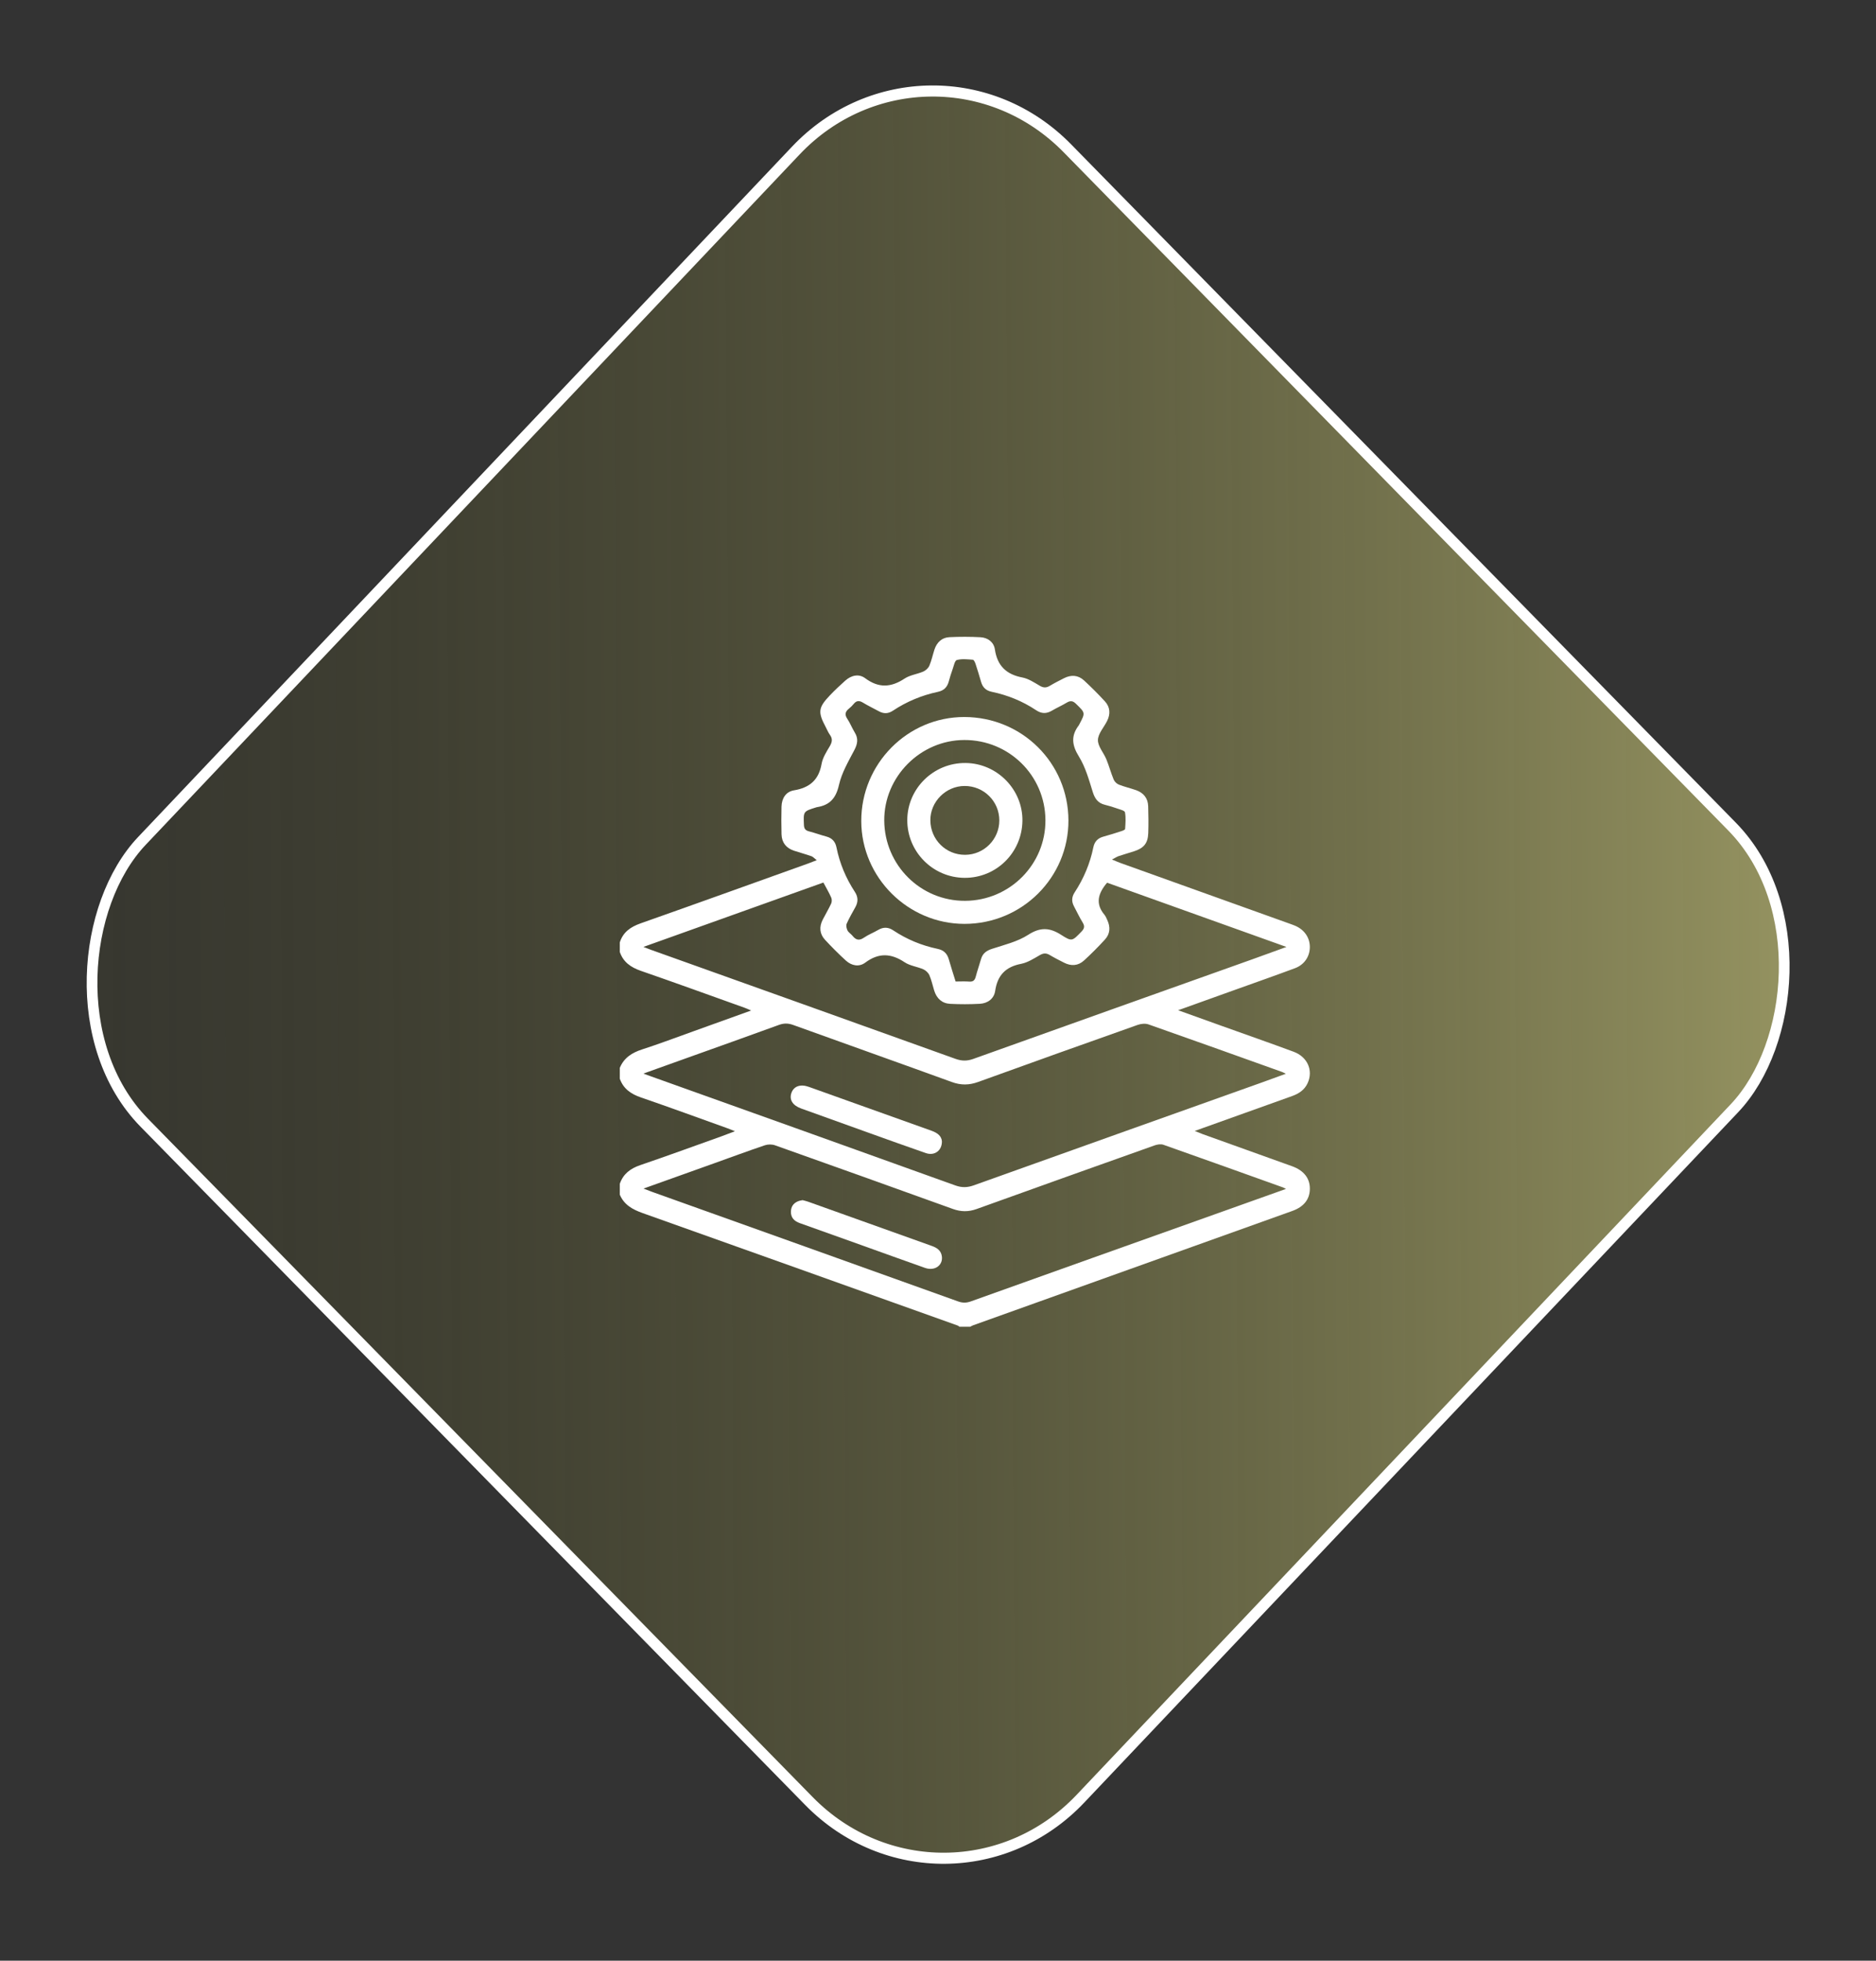
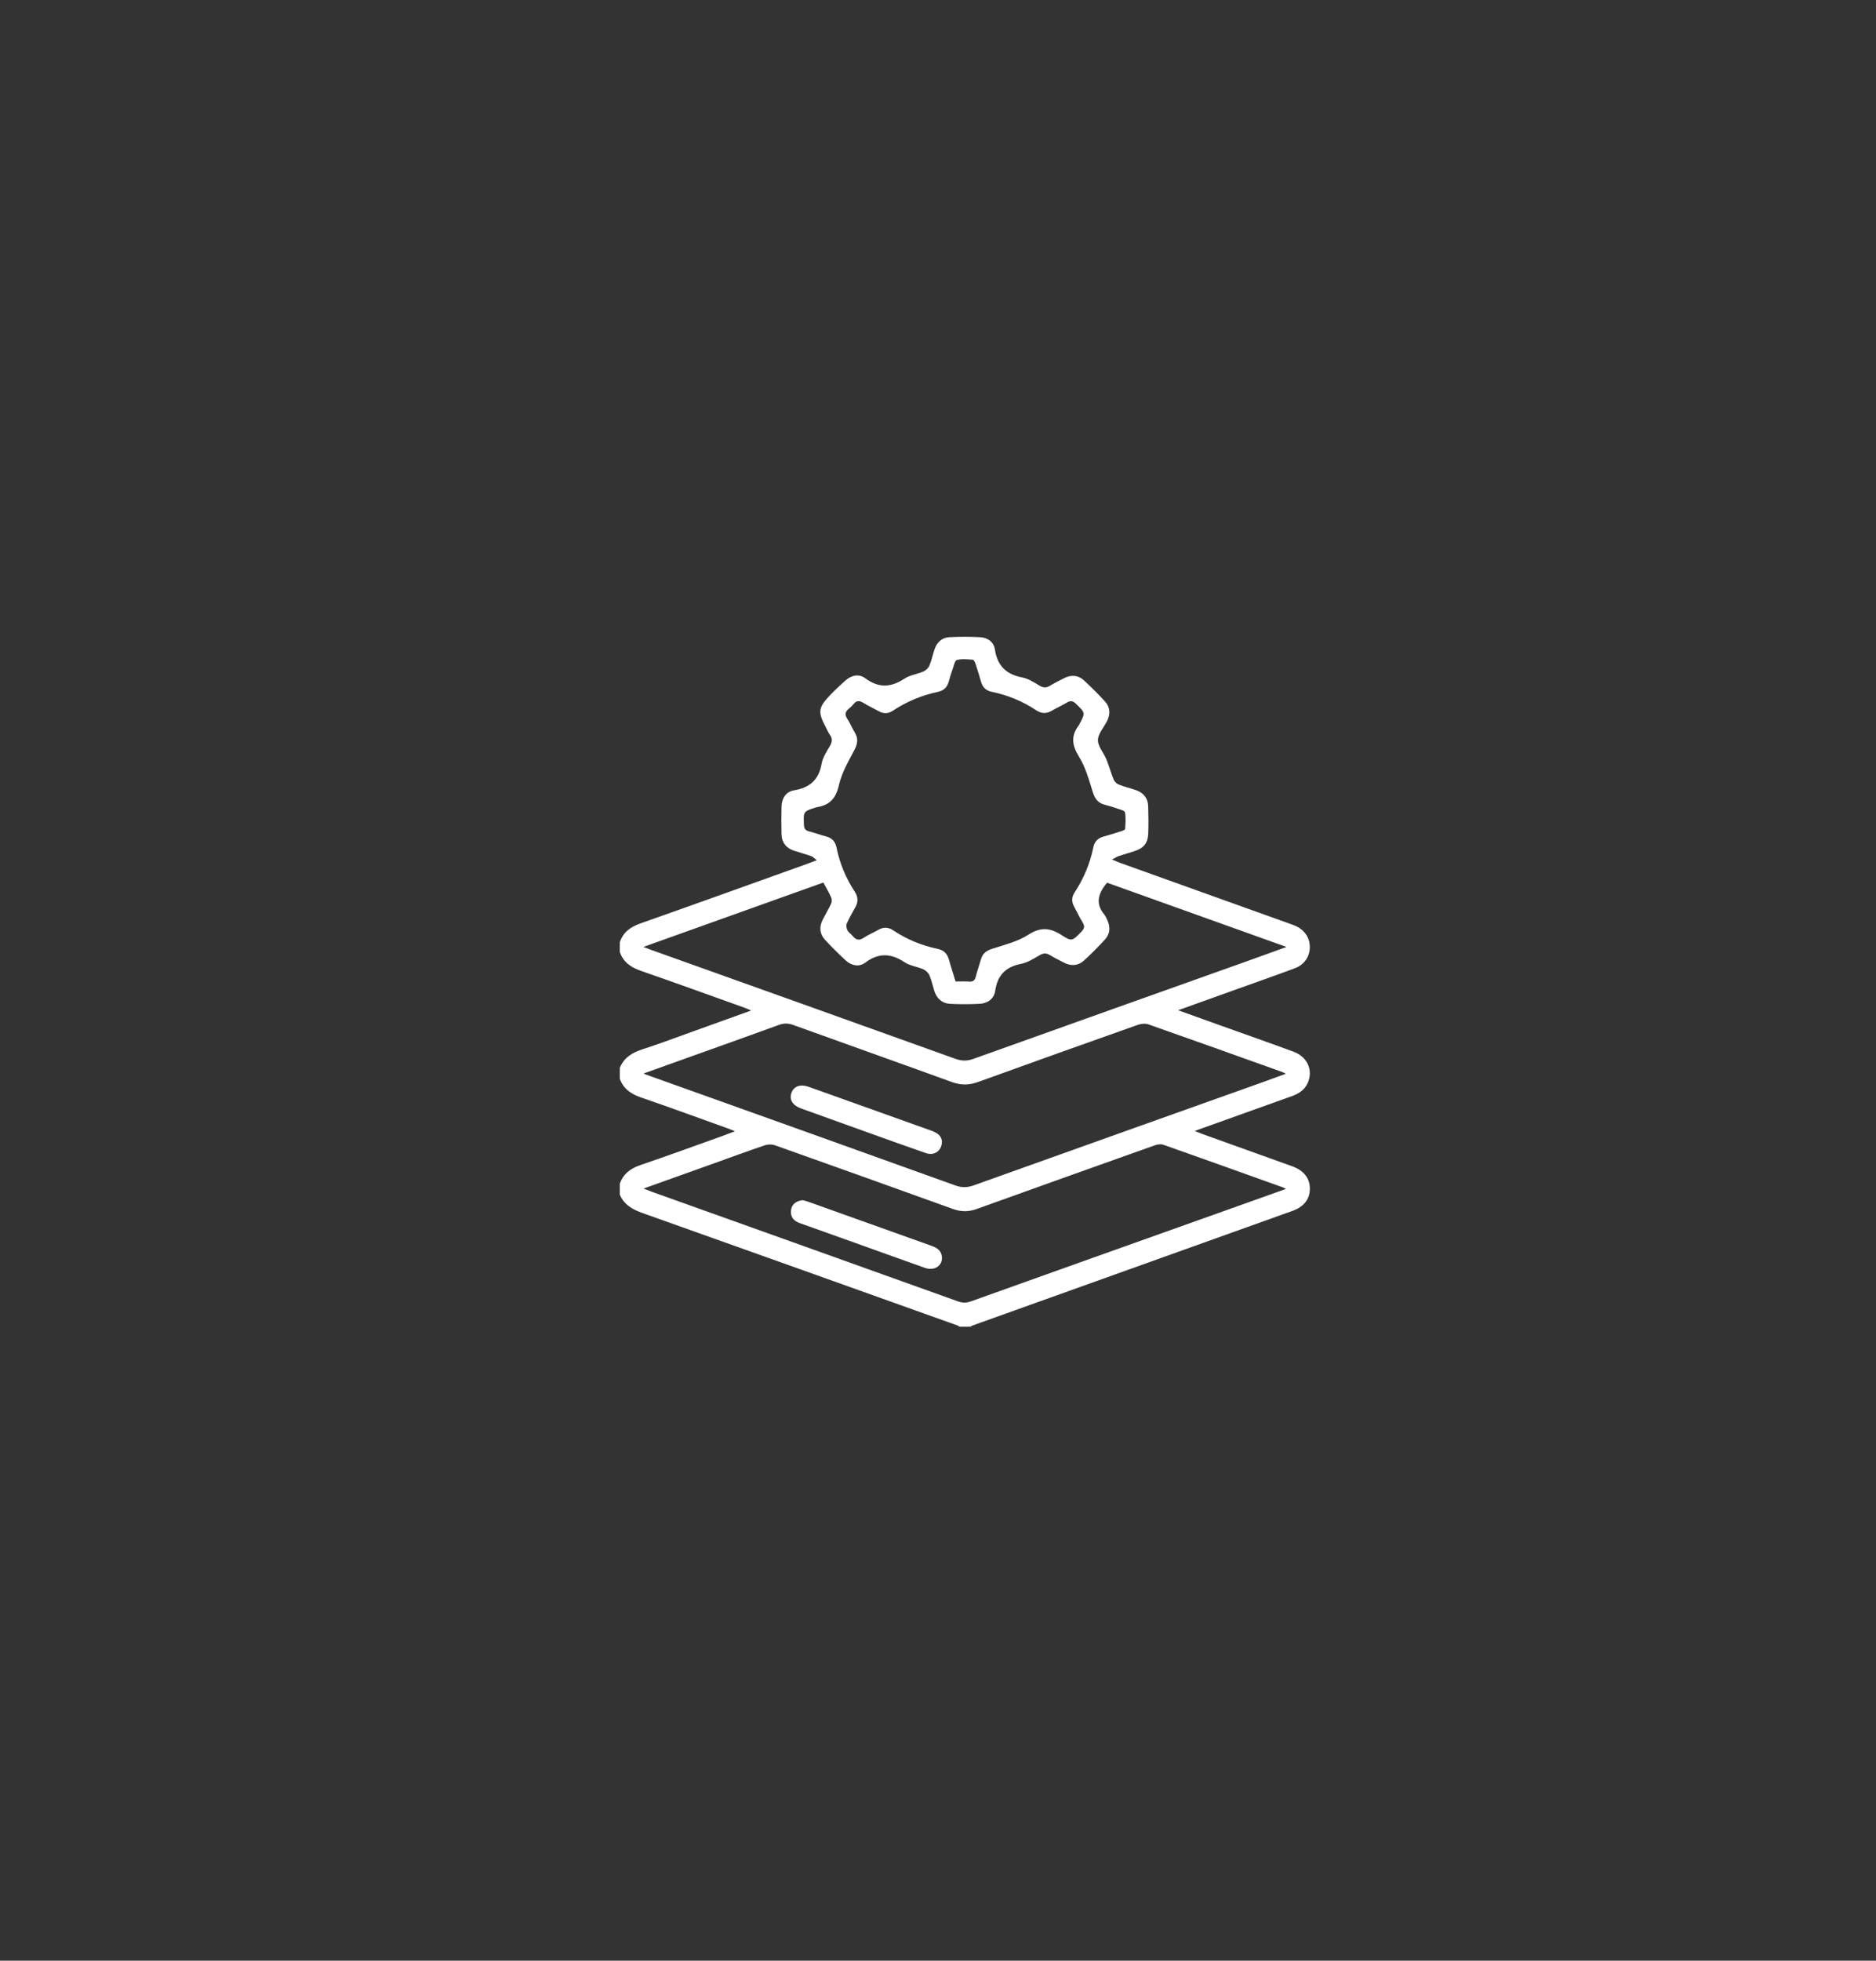
<svg xmlns="http://www.w3.org/2000/svg" width="112" height="117" viewBox="0 0 112 117" fill="none">
  <rect x="0" y="0" width="112" height="117" fill="#333333" stroke="none" />
-   <rect x="-0.004" y="-0.468" width="80.046" height="80.098" rx="11.675" transform="matrix(-0.7 -0.714 0.688 -0.726 56.789 115.468)" fill="url(#paint0_linear_1511_277)" stroke="white" stroke-width="0.65" />
  <path d="M37.002 56.237C37.198 55.62 37.647 55.31 38.242 55.1C41.587 53.921 44.923 52.718 48.262 51.522C48.399 51.473 48.534 51.418 48.76 51.33C48.619 51.221 48.54 51.125 48.441 51.091C48.1 50.972 47.751 50.878 47.407 50.765C46.936 50.611 46.672 50.279 46.658 49.783C46.643 49.234 46.644 48.684 46.657 48.136C46.669 47.638 46.92 47.24 47.402 47.161C48.337 47.007 48.88 46.542 49.049 45.587C49.113 45.218 49.338 44.867 49.535 44.535C49.681 44.288 49.721 44.087 49.545 43.846C49.444 43.706 49.379 43.541 49.297 43.387C48.821 42.492 48.849 42.228 49.538 41.502C49.832 41.192 50.146 40.898 50.467 40.612C50.824 40.294 51.275 40.191 51.651 40.47C52.455 41.069 53.193 41.029 54.004 40.493C54.328 40.278 54.76 40.231 55.126 40.071C55.271 40.007 55.424 39.865 55.485 39.721C55.616 39.416 55.683 39.083 55.787 38.765C55.93 38.331 56.227 38.043 56.688 38.021C57.302 37.992 57.92 37.992 58.533 38.025C58.976 38.048 59.332 38.319 59.395 38.747C59.54 39.73 60.076 40.244 61.038 40.428C61.406 40.499 61.751 40.731 62.085 40.926C62.301 41.052 62.47 41.048 62.675 40.925C62.95 40.761 63.237 40.614 63.525 40.469C63.95 40.254 64.367 40.279 64.719 40.604C65.151 41.003 65.569 41.421 65.967 41.854C66.28 42.195 66.301 42.604 66.099 43.015C65.911 43.399 65.556 43.772 65.548 44.156C65.539 44.535 65.89 44.916 66.051 45.309C66.213 45.704 66.324 46.121 66.487 46.516C66.539 46.64 66.669 46.769 66.794 46.819C67.129 46.951 67.484 47.031 67.825 47.151C68.272 47.309 68.534 47.63 68.548 48.112C68.564 48.647 68.571 49.184 68.552 49.718C68.53 50.319 68.289 50.609 67.71 50.797C67.404 50.896 67.095 50.982 66.79 51.085C66.689 51.118 66.597 51.181 66.386 51.29C66.633 51.391 66.758 51.448 66.887 51.494C70.251 52.7 73.615 53.906 76.978 55.112C77.091 55.153 77.205 55.192 77.316 55.239C77.869 55.472 78.2 55.95 78.199 56.51C78.198 57.073 77.876 57.565 77.31 57.776C76.132 58.215 74.944 58.632 73.76 59.056C72.654 59.454 71.547 59.85 70.336 60.284C71.276 60.621 72.119 60.925 72.962 61.227C74.385 61.736 75.813 62.236 77.231 62.76C78.067 63.068 78.414 63.885 78.066 64.637C77.878 65.043 77.541 65.263 77.135 65.407C75.344 66.044 73.556 66.687 71.766 67.329C71.653 67.37 71.54 67.411 71.329 67.488C71.529 67.569 71.652 67.622 71.778 67.668C73.567 68.31 75.357 68.949 77.145 69.594C77.847 69.848 78.209 70.321 78.2 70.948C78.192 71.565 77.843 72.014 77.148 72.262C70.797 74.537 64.446 76.809 58.095 79.084C58.035 79.105 57.98 79.141 57.923 79.17C57.708 79.17 57.495 79.17 57.279 79.17C57.248 79.147 57.219 79.115 57.185 79.102C50.918 76.865 44.651 74.62 38.378 72.392C37.772 72.177 37.262 71.902 37.002 71.286C37.002 71.071 37.002 70.857 37.002 70.642C37.206 70.049 37.635 69.728 38.219 69.528C39.84 68.975 41.448 68.387 43.059 67.812C43.306 67.723 43.55 67.627 43.876 67.504C43.678 67.425 43.562 67.373 43.442 67.331C41.717 66.713 39.997 66.083 38.264 65.487C37.67 65.283 37.217 64.973 37.002 64.367C37.002 64.152 37.002 63.938 37.002 63.723C37.252 63.121 37.728 62.818 38.334 62.622C39.363 62.289 40.377 61.905 41.396 61.54C42.525 61.135 43.653 60.729 44.844 60.3C44.672 60.227 44.567 60.174 44.456 60.136C42.391 59.397 40.329 58.649 38.256 57.931C37.662 57.724 37.209 57.412 37.002 56.802C37.002 56.614 37.002 56.425 37.002 56.237ZM38.412 64.063C38.619 64.139 38.719 64.177 38.819 64.213C44.892 66.385 50.968 68.553 57.036 70.738C57.431 70.88 57.762 70.867 58.149 70.728C63.882 68.674 69.618 66.633 75.353 64.588C75.804 64.428 76.252 64.261 76.766 64.074C76.641 64.013 76.596 63.985 76.547 63.968C73.888 63.018 71.23 62.063 68.566 61.128C68.375 61.061 68.115 61.089 67.918 61.159C64.739 62.284 61.562 63.417 58.392 64.565C57.86 64.757 57.371 64.765 56.834 64.57C53.677 63.423 50.511 62.302 47.351 61.161C47.058 61.055 46.799 61.05 46.503 61.159C44.655 61.833 42.8 62.491 40.949 63.154C40.133 63.446 39.317 63.738 38.412 64.063ZM76.776 70.945C76.674 70.894 76.639 70.872 76.602 70.858C74.22 70.006 71.84 69.15 69.455 68.31C69.301 68.257 69.088 68.292 68.926 68.35C65.382 69.609 61.84 70.874 58.301 72.147C57.822 72.319 57.37 72.315 56.892 72.143C53.354 70.868 49.814 69.599 46.27 68.343C46.088 68.278 45.846 68.279 45.663 68.341C44.637 68.688 43.62 69.064 42.599 69.43C41.23 69.92 39.86 70.41 38.418 70.925C38.638 71.009 38.784 71.069 38.933 71.122C45.02 73.299 51.108 75.472 57.191 77.656C57.459 77.753 57.687 77.756 57.956 77.659C62.819 75.918 67.686 74.185 72.552 72.451C73.939 71.958 75.323 71.464 76.776 70.945ZM49.157 52.663C45.577 53.943 42.029 55.213 38.413 56.505C38.611 56.581 38.733 56.631 38.858 56.676C44.918 58.842 50.981 61.004 57.038 63.182C57.416 63.318 57.733 63.322 58.109 63.187C63.651 61.201 69.199 59.229 74.745 57.252C75.402 57.018 76.057 56.777 76.803 56.507C73.16 55.203 69.613 53.932 66.095 52.673C65.561 53.302 65.376 53.917 65.935 54.583C66.01 54.673 66.055 54.791 66.106 54.901C66.299 55.316 66.28 55.722 65.968 56.063C65.57 56.498 65.154 56.916 64.72 57.313C64.368 57.636 63.951 57.664 63.526 57.446C63.24 57.3 62.952 57.156 62.676 56.991C62.471 56.868 62.303 56.866 62.087 56.99C61.728 57.195 61.358 57.437 60.965 57.514C60.038 57.692 59.551 58.195 59.413 59.129C59.346 59.592 58.973 59.873 58.498 59.899C57.91 59.931 57.318 59.932 56.731 59.902C56.24 59.878 55.921 59.583 55.774 59.113C55.679 58.807 55.614 58.487 55.487 58.195C55.425 58.051 55.274 57.908 55.129 57.843C54.763 57.682 54.331 57.636 54.007 57.42C53.196 56.879 52.456 56.845 51.656 57.443C51.292 57.715 50.844 57.632 50.504 57.323C50.069 56.928 49.652 56.509 49.252 56.077C48.928 55.726 48.9 55.307 49.116 54.883C49.28 54.56 49.468 54.25 49.62 53.923C49.667 53.821 49.671 53.664 49.626 53.562C49.496 53.267 49.333 52.991 49.157 52.663ZM57.051 58.569C57.335 58.569 57.604 58.553 57.87 58.574C58.106 58.592 58.2 58.487 58.255 58.275C58.346 57.925 58.469 57.584 58.567 57.236C58.664 56.891 58.888 56.73 59.23 56.618C59.965 56.379 60.751 56.191 61.387 55.781C62.114 55.312 62.678 55.35 63.361 55.79C64.003 56.203 64.02 56.152 64.566 55.59C64.748 55.402 64.769 55.261 64.632 55.041C64.442 54.734 64.291 54.403 64.12 54.085C63.965 53.798 63.979 53.524 64.158 53.251C64.7 52.424 65.077 51.529 65.275 50.559C65.343 50.226 65.536 50.016 65.87 49.925C66.232 49.827 66.59 49.713 66.945 49.598C67.029 49.571 67.168 49.516 67.171 49.468C67.193 49.136 67.223 48.794 67.163 48.471C67.143 48.369 66.863 48.303 66.694 48.244C66.454 48.159 66.211 48.084 65.964 48.024C65.553 47.924 65.366 47.663 65.24 47.261C65.013 46.536 64.806 45.777 64.412 45.143C63.99 44.464 63.931 43.904 64.407 43.28C64.423 43.258 64.432 43.232 64.445 43.209C64.804 42.53 64.795 42.54 64.238 41.997C64.048 41.811 63.899 41.8 63.683 41.93C63.397 42.103 63.087 42.237 62.799 42.408C62.474 42.6 62.178 42.593 61.861 42.382C61.05 41.841 60.16 41.479 59.206 41.281C58.863 41.21 58.666 41.016 58.572 40.69C58.467 40.33 58.36 39.971 58.242 39.615C58.211 39.521 58.142 39.373 58.081 39.368C57.762 39.345 57.426 39.304 57.126 39.385C57.001 39.418 56.944 39.735 56.873 39.93C56.787 40.168 56.711 40.412 56.645 40.657C56.554 41.002 56.353 41.209 55.995 41.284C55.029 41.49 54.13 41.863 53.306 42.41C53.032 42.593 52.761 42.602 52.474 42.445C52.157 42.271 51.828 42.117 51.52 41.929C51.3 41.795 51.132 41.799 50.967 42.005C50.883 42.109 50.785 42.203 50.681 42.287C50.46 42.466 50.417 42.644 50.587 42.897C50.758 43.151 50.868 43.446 51.029 43.707C51.254 44.071 51.201 44.385 51.006 44.758C50.654 45.431 50.252 46.112 50.088 46.839C49.911 47.626 49.543 48.045 48.778 48.164C48.765 48.166 48.752 48.171 48.739 48.174C47.949 48.418 47.961 48.418 47.996 49.235C48.007 49.473 48.104 49.558 48.31 49.612C48.66 49.704 49 49.828 49.349 49.922C49.685 50.014 49.871 50.232 49.938 50.563C50.13 51.521 50.502 52.405 51.036 53.22C51.235 53.524 51.24 53.815 51.07 54.126C50.889 54.455 50.698 54.779 50.548 55.121C50.501 55.231 50.54 55.411 50.6 55.527C50.664 55.651 50.811 55.731 50.901 55.846C51.099 56.096 51.298 56.146 51.581 55.951C51.844 55.771 52.15 55.655 52.428 55.492C52.739 55.31 53.028 55.316 53.33 55.518C54.141 56.059 55.03 56.423 55.984 56.623C56.342 56.699 56.545 56.898 56.644 57.242C56.769 57.681 56.91 58.113 57.051 58.569Z" fill="white" />
  <path d="M56.234 68.103C56.241 68.669 55.783 68.984 55.276 68.808C54.112 68.405 52.955 67.988 51.797 67.573C50.474 67.1 49.153 66.622 47.831 66.147C47.321 65.963 47.107 65.622 47.249 65.217C47.389 64.819 47.782 64.675 48.286 64.855C50.73 65.728 53.173 66.606 55.618 67.476C55.962 67.6 56.208 67.785 56.234 68.103Z" fill="white" />
  <path d="M47.917 71.616C48.029 71.647 48.147 71.672 48.26 71.713C50.716 72.59 53.171 73.471 55.628 74.347C55.938 74.458 56.185 74.62 56.231 74.973C56.301 75.51 55.8 75.861 55.227 75.659C53.94 75.207 52.658 74.74 51.372 74.28C50.163 73.848 48.954 73.414 47.744 72.985C47.403 72.863 47.201 72.645 47.22 72.27C47.237 71.953 47.416 71.754 47.714 71.658C47.776 71.639 47.843 71.631 47.917 71.616Z" fill="white" />
-   <path d="M57.588 55.13C54.212 55.132 51.43 52.367 51.419 49.002C51.409 45.577 54.182 42.778 57.58 42.786C61.023 42.795 63.777 45.532 63.787 48.953C63.797 52.361 61.02 55.128 57.588 55.13ZM57.621 53.754C60.287 53.739 62.435 51.577 62.414 48.929C62.394 46.274 60.235 44.148 57.566 44.158C54.945 44.166 52.773 46.354 52.791 48.966C52.811 51.632 54.967 53.769 57.621 53.754Z" fill="white" />
-   <path d="M57.581 52.383C55.692 52.369 54.165 50.832 54.166 48.943C54.166 47.051 55.737 45.511 57.647 45.53C59.531 45.548 61.07 47.118 61.04 48.99C61.009 50.889 59.473 52.397 57.581 52.383ZM57.621 51.009C58.747 51.003 59.66 50.085 59.661 48.958C59.662 47.816 58.735 46.898 57.586 46.901C56.467 46.905 55.534 47.842 55.544 48.953C55.553 50.105 56.474 51.016 57.621 51.009Z" fill="white" />
  <defs>
    <linearGradient id="paint0_linear_1511_277" x1="-25.665" y1="85.892" x2="89.06" y2="-28.261" gradientUnits="userSpaceOnUse">
      <stop stop-color="#CCC982" stop-opacity="0.93" />
      <stop offset="1" stop-color="#2B2C0A" stop-opacity="0" />
    </linearGradient>
  </defs>
</svg>